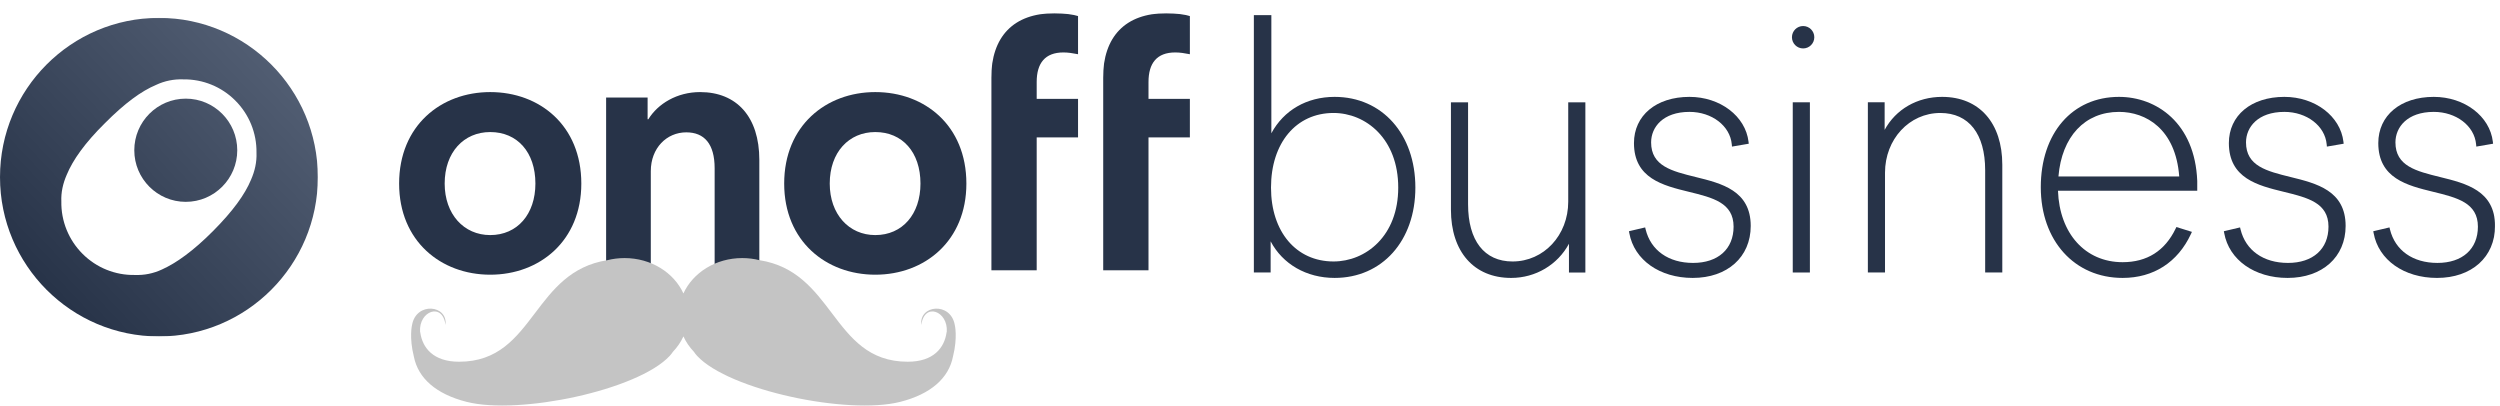
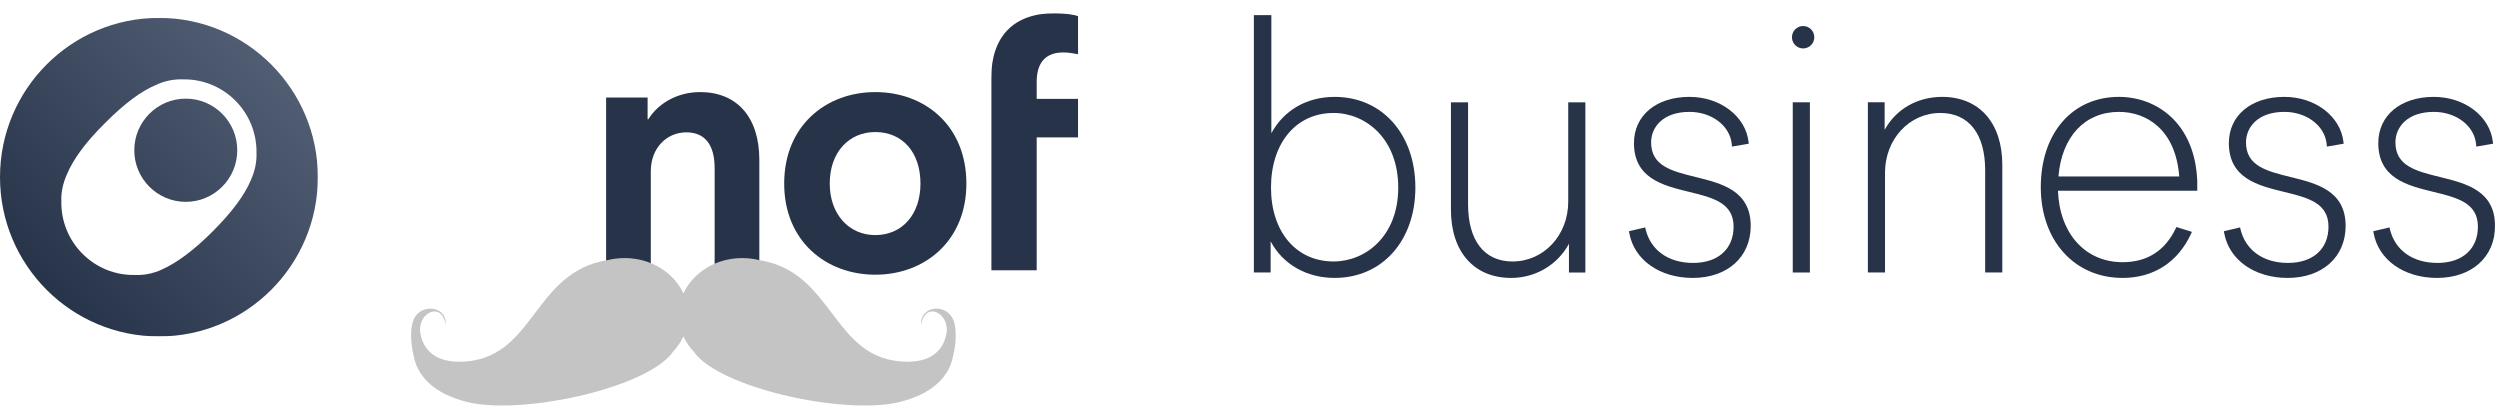
<svg xmlns="http://www.w3.org/2000/svg" width="3594" height="583" viewBox="0 0 3594 583" fill="none">
-   <path fill-rule="evenodd" clip-rule="evenodd" d="M704.742 132.376C775.946 132.376 835.707 180.528 835.707 263.894C835.707 346.234 775.946 394.906 704.742 394.906C634.061 394.906 573.777 346.745 573.777 263.894C573.777 180.528 634.061 132.376 704.742 132.376ZM704.742 337.949C743.719 337.949 769.701 307.913 769.701 263.894C769.701 218.844 743.719 189.843 704.742 189.843C666.807 189.843 639.26 218.844 639.26 263.894C639.26 307.913 666.807 337.949 704.742 337.949Z" fill="#273348" />
  <path fill-rule="evenodd" clip-rule="evenodd" d="M1091.61 388.936H1027.37V241.885C1027.37 206.942 1012.57 190.258 986.579 190.258C958.536 190.258 935.589 212.686 935.589 246.055V388.936H871.352V140.196H931.002V171.484H932.031C945.793 149.065 973.327 132.376 1006.46 132.376C1058.98 132.376 1091.61 167.834 1091.61 229.881V388.936Z" fill="#273348" />
  <path fill-rule="evenodd" clip-rule="evenodd" d="M1258.31 132.376C1329.5 132.376 1389.27 180.528 1389.27 263.894C1389.27 346.234 1329.5 394.906 1258.31 394.906C1187.63 394.906 1127.35 346.745 1127.35 263.894C1127.35 180.528 1187.63 132.376 1258.31 132.376ZM1258.31 337.949C1297.28 337.949 1323.27 307.913 1323.27 263.894C1323.27 218.844 1297.28 189.843 1258.31 189.843C1220.38 189.843 1192.83 218.844 1192.83 263.894C1192.83 307.913 1220.38 337.949 1258.31 337.949Z" fill="#273348" />
  <mask id="mask0_4178_15194" style="mask-type:alpha" maskUnits="userSpaceOnUse" x="1425" y="19" width="126" height="370">
-     <path d="M1425 19.013H1550.01V388.933H1425V19.013Z" fill="white" />
+     <path d="M1425 19.013H1550.01V388.933H1425V19.013" fill="white" />
  </mask>
  <g mask="url(#mask0_4178_15194)">
    <path fill-rule="evenodd" clip-rule="evenodd" d="M1425 142.14V112.126C1425 52.638 1457.16 19.003 1515.78 19.003C1530.31 19.003 1543.79 21.07 1550.01 23.145V77.98C1542.23 76.438 1535.49 75.398 1528.75 75.398C1502.28 75.398 1490.35 90.918 1490.35 117.815V142.14H1550.01V197.495H1490.35V388.924H1425V197.495V142.14Z" fill="#273348" />
  </g>
  <mask id="mask1_4178_15194" style="mask-type:alpha" maskUnits="userSpaceOnUse" x="1585" y="19" width="126" height="370">
-     <path d="M1585.74 19.013H1710.75V388.933H1585.74V19.013Z" fill="white" />
-   </mask>
+     </mask>
  <g mask="url(#mask1_4178_15194)">
    <path fill-rule="evenodd" clip-rule="evenodd" d="M1585.74 142.14V112.126C1585.74 52.638 1617.9 19.003 1676.51 19.003C1691.04 19.003 1704.52 21.07 1710.75 23.145V77.98C1702.96 76.438 1696.22 75.398 1689.49 75.398C1663.03 75.398 1651.09 90.918 1651.09 117.815V142.14H1710.75V197.495H1651.09V388.924H1585.74V197.495V142.14Z" fill="#273348" />
  </g>
  <mask id="mask2_4178_15194" style="mask-type:alpha" maskUnits="userSpaceOnUse" x="0" y="25" width="457" height="459">
    <path d="M0 25.685H456.948V483.68H0V25.685Z" fill="white" />
  </mask>
  <g mask="url(#mask2_4178_15194)">
    <path fill-rule="evenodd" clip-rule="evenodd" d="M228.476 25.698C102.361 25.698 0 128.303 0 254.694C0 381.066 102.361 483.68 228.458 483.68C354.573 483.68 456.948 381.066 456.948 254.694C456.948 128.294 354.573 25.685 228.476 25.685V25.698ZM360.975 258.169C352.126 279.525 334.883 303.394 306.224 332.201C278.07 360.525 253.834 377.895 233.027 387.335C220.156 393.314 207.252 395.785 193.857 395.302C165.731 395.827 138.62 384.882 118.777 365.008C98.71 345.028 87.662 317.763 88.19 289.485C87.607 276.565 90.532 263.641 95.946 251.237C104.79 229.859 122.061 205.516 150.697 177.201C179.342 148.384 203.087 131 224.385 122.044C236.618 116.281 250.063 113.57 263.573 114.104C291.507 113.727 318.407 124.658 338.125 144.403C358.105 164.249 369.149 191.321 368.726 219.443C369.295 232.85 366.37 245.756 360.956 258.183" fill="url(#paint0_linear_4178_15194)" />
  </g>
  <path fill-rule="evenodd" clip-rule="evenodd" d="M267.068 290.169C226.208 290.169 193.059 256.943 193.059 216.008C193.059 175.05 226.208 141.806 267.068 141.806C307.91 141.806 341.083 175.041 341.083 216.008C341.083 256.943 307.901 290.169 267.068 290.169Z" fill="url(#paint1_linear_4178_15194)" />
  <path fill-rule="evenodd" clip-rule="evenodd" d="M1917.09 162.405C1963.31 162.405 2010.1 199.243 2010.1 269.672C2010.1 339.4 1963.31 375.89 1917.09 375.89C1863.33 375.89 1827.2 333.205 1827.2 269.672C1827.2 205.507 1863.33 162.405 1917.09 162.405ZM1918.65 139.268C1878.59 139.268 1845.5 158.571 1827.7 191.566V21.741H1802.55V391.741H1826.67V346.935C1843.93 379.677 1878.1 399.537 1918.65 399.537C1986.99 399.537 2034.74 346.134 2034.74 269.672C2034.74 192.892 1986.99 139.268 1918.65 139.268Z" fill="#273348" />
  <path fill-rule="evenodd" clip-rule="evenodd" d="M2254.49 289.951C2254.49 338.144 2219.34 375.899 2174.45 375.899C2133.81 375.899 2110.5 345.909 2110.5 293.596V147.069H2085.86V301.388C2085.86 361.94 2119.01 399.547 2172.38 399.547C2207.68 399.547 2239.33 380.548 2255.53 350.396V391.75H2279.13V147.069H2254.49V289.951Z" fill="#273348" />
  <path fill-rule="evenodd" clip-rule="evenodd" d="M2437.84 254.518C2403.38 246.04 2373.64 238.722 2373.64 204.667C2373.64 182.856 2390.67 160.846 2428.76 160.846C2461.04 160.846 2487.2 180.918 2489.61 207.525L2489.9 210.743L2514.02 206.605L2513.69 203.793C2509.38 167.014 2472.88 139.27 2428.76 139.27C2381.05 139.27 2348.99 165.964 2348.99 205.703C2348.99 256.46 2390.87 266.701 2427.82 275.722C2462.36 284.172 2492.2 291.471 2492.2 325.834C2492.2 357.997 2469.88 377.977 2433.95 377.977C2398.65 377.977 2373.17 359.962 2365.77 329.797L2365.07 326.93L2341.78 332.411L2342.3 335.205C2349.33 373.692 2385.95 399.544 2433.43 399.544C2483.31 399.544 2516.84 369.494 2516.84 324.789C2516.84 273.959 2474.86 263.626 2437.84 254.518Z" fill="#273348" />
  <mask id="mask3_4178_15194" style="mask-type:alpha" maskUnits="userSpaceOnUse" x="0" y="19" width="3587" height="465">
    <path d="M0 483.687H3586.88V19.013H0V483.687Z" fill="white" />
  </mask>
  <g mask="url(#mask3_4178_15194)">
    <path fill-rule="evenodd" clip-rule="evenodd" d="M2577.26 391.742H2601.9V147.061H2577.26V391.742Z" fill="#273348" />
    <path fill-rule="evenodd" clip-rule="evenodd" d="M2792 139.27C2756.11 139.27 2725.37 157.192 2709.36 186.703V147.062H2685.24V391.743H2709.89V248.341C2709.89 200.152 2744.81 162.407 2789.4 162.407C2830.37 162.407 2853.87 192.397 2853.87 244.714V391.743H2878.51V236.904C2878.51 176.675 2845.36 139.27 2792 139.27Z" fill="#273348" />
    <path fill-rule="evenodd" clip-rule="evenodd" d="M2959.22 253.671C2964 196.314 2997.15 160.846 3046.31 160.846C3084.96 160.846 3127.67 185.313 3132.87 253.671H2959.22ZM3046.31 139.27C2979.03 139.27 2933.84 191.463 2933.84 269.149C2933.84 345.915 2982.22 399.539 3051.48 399.539C3095.86 399.539 3130.72 377.13 3149.67 336.457L3151.1 333.35L3128.8 326.373L3127.68 328.692C3112.21 360.689 3086.58 376.922 3051.48 376.922C2997.8 376.922 2960.76 335.789 2958.55 274.221H3158.76V260.188C3155.52 176.661 3099.94 139.27 3046.31 139.27Z" fill="#273348" />
    <path fill-rule="evenodd" clip-rule="evenodd" d="M3293.06 254.518C3258.61 246.04 3228.86 238.722 3228.86 204.667C3228.86 182.856 3245.9 160.846 3283.99 160.846C3316.27 160.846 3342.42 180.918 3344.84 207.525L3345.13 210.743L3369.26 206.605L3368.93 203.793C3364.61 167.014 3328.09 139.27 3283.99 139.27C3236.28 139.27 3204.22 165.964 3204.22 205.703C3204.22 256.46 3246.09 266.701 3283.05 275.722C3317.59 284.172 3347.43 291.471 3347.43 325.834C3347.43 357.997 3325.11 377.977 3289.18 377.977C3253.88 377.977 3228.4 359.962 3221 329.797L3220.3 326.93L3197.01 332.411L3197.53 335.205C3204.55 373.692 3241.17 399.544 3288.66 399.544C3338.54 399.544 3372.07 369.494 3372.07 324.789C3372.07 273.959 3330.09 263.626 3293.06 254.518Z" fill="#273348" />
    <path fill-rule="evenodd" clip-rule="evenodd" d="M3507.88 254.518C3473.42 246.04 3443.68 238.722 3443.68 204.667C3443.68 182.856 3460.71 160.846 3498.8 160.846C3531.09 160.846 3557.24 180.918 3559.65 207.525L3559.94 210.743L3584.06 206.605L3583.73 203.793C3579.43 167.014 3542.92 139.27 3498.8 139.27C3451.09 139.27 3419.03 165.964 3419.03 205.703C3419.03 256.46 3460.91 266.701 3497.86 275.722C3532.4 284.172 3562.24 291.471 3562.24 325.834C3562.24 357.997 3539.92 377.977 3503.99 377.977C3468.7 377.977 3443.21 359.962 3435.81 329.797L3435.11 326.93L3411.82 332.411L3412.34 335.205C3419.37 373.692 3455.99 399.544 3503.47 399.544C3553.35 399.544 3586.88 369.494 3586.88 324.789C3586.88 273.959 3544.91 263.626 3507.88 254.518Z" fill="#273348" />
    <path d="M2592.17 69.636C2601.05 69.636 2608.25 62.424 2608.25 53.527C2608.25 44.63 2601.05 37.418 2592.17 37.418C2583.3 37.418 2576.1 44.63 2576.1 53.527C2576.1 62.424 2583.3 69.636 2592.17 69.636Z" fill="#273348" />
  </g>
  <path fill-rule="evenodd" clip-rule="evenodd" d="M982.48 483.592C978.757 491.752 973.601 499.252 967.293 505.843C966.008 507.826 964.513 509.749 962.793 511.603C917.127 560.875 746.475 596.927 670.765 577.699C626.806 566.535 601.079 543.622 594.994 512.723C587.954 484.803 592.364 467.14 592.364 467.14C598.37 433.491 644.045 438.298 640.44 467.139C636.296 433.985 601.782 447.279 603.895 476.987C603.994 477.298 604.094 477.621 604.195 477.955C607.28 499.931 622.753 520.016 659.951 520.016C716.142 520.016 742.175 485.67 769.143 450.09C794.428 416.732 820.534 382.289 873.087 374.05C880.974 372.063 889.294 371 897.891 371C936.123 371 968.868 392.018 982.48 421.845C996.093 392.018 1028.84 371 1067.07 371C1075.67 371 1083.99 372.063 1091.87 374.05C1144.43 382.289 1170.53 416.732 1195.82 450.09C1222.79 485.67 1248.82 520.016 1305.01 520.016C1342.21 520.016 1357.68 499.931 1360.77 477.955C1360.87 477.621 1360.97 477.298 1361.07 476.987C1363.18 447.279 1328.67 433.985 1324.52 467.139C1320.92 438.298 1366.59 433.491 1372.6 467.14C1372.6 467.14 1377.01 484.803 1369.97 512.723C1363.88 543.622 1338.15 566.535 1294.2 577.699C1218.49 596.927 1047.83 560.875 1002.17 511.603C1000.45 509.749 998.953 507.826 997.668 505.843C991.36 499.252 986.204 491.752 982.48 483.592Z" fill="#C4C4C4" />
  <defs>
    <linearGradient id="paint0_linear_4178_15194" x1="58.666" y1="414.355" x2="394.596" y2="96.852" gradientUnits="userSpaceOnUse">
      <stop stop-color="#273348" />
      <stop offset="1" stop-color="#515D72" />
    </linearGradient>
    <linearGradient id="paint1_linear_4178_15194" x1="56.348" y1="403.581" x2="398.167" y2="100.185" gradientUnits="userSpaceOnUse">
      <stop stop-color="#273348" />
      <stop offset="1" stop-color="#515D72" />
    </linearGradient>
  </defs>
</svg>